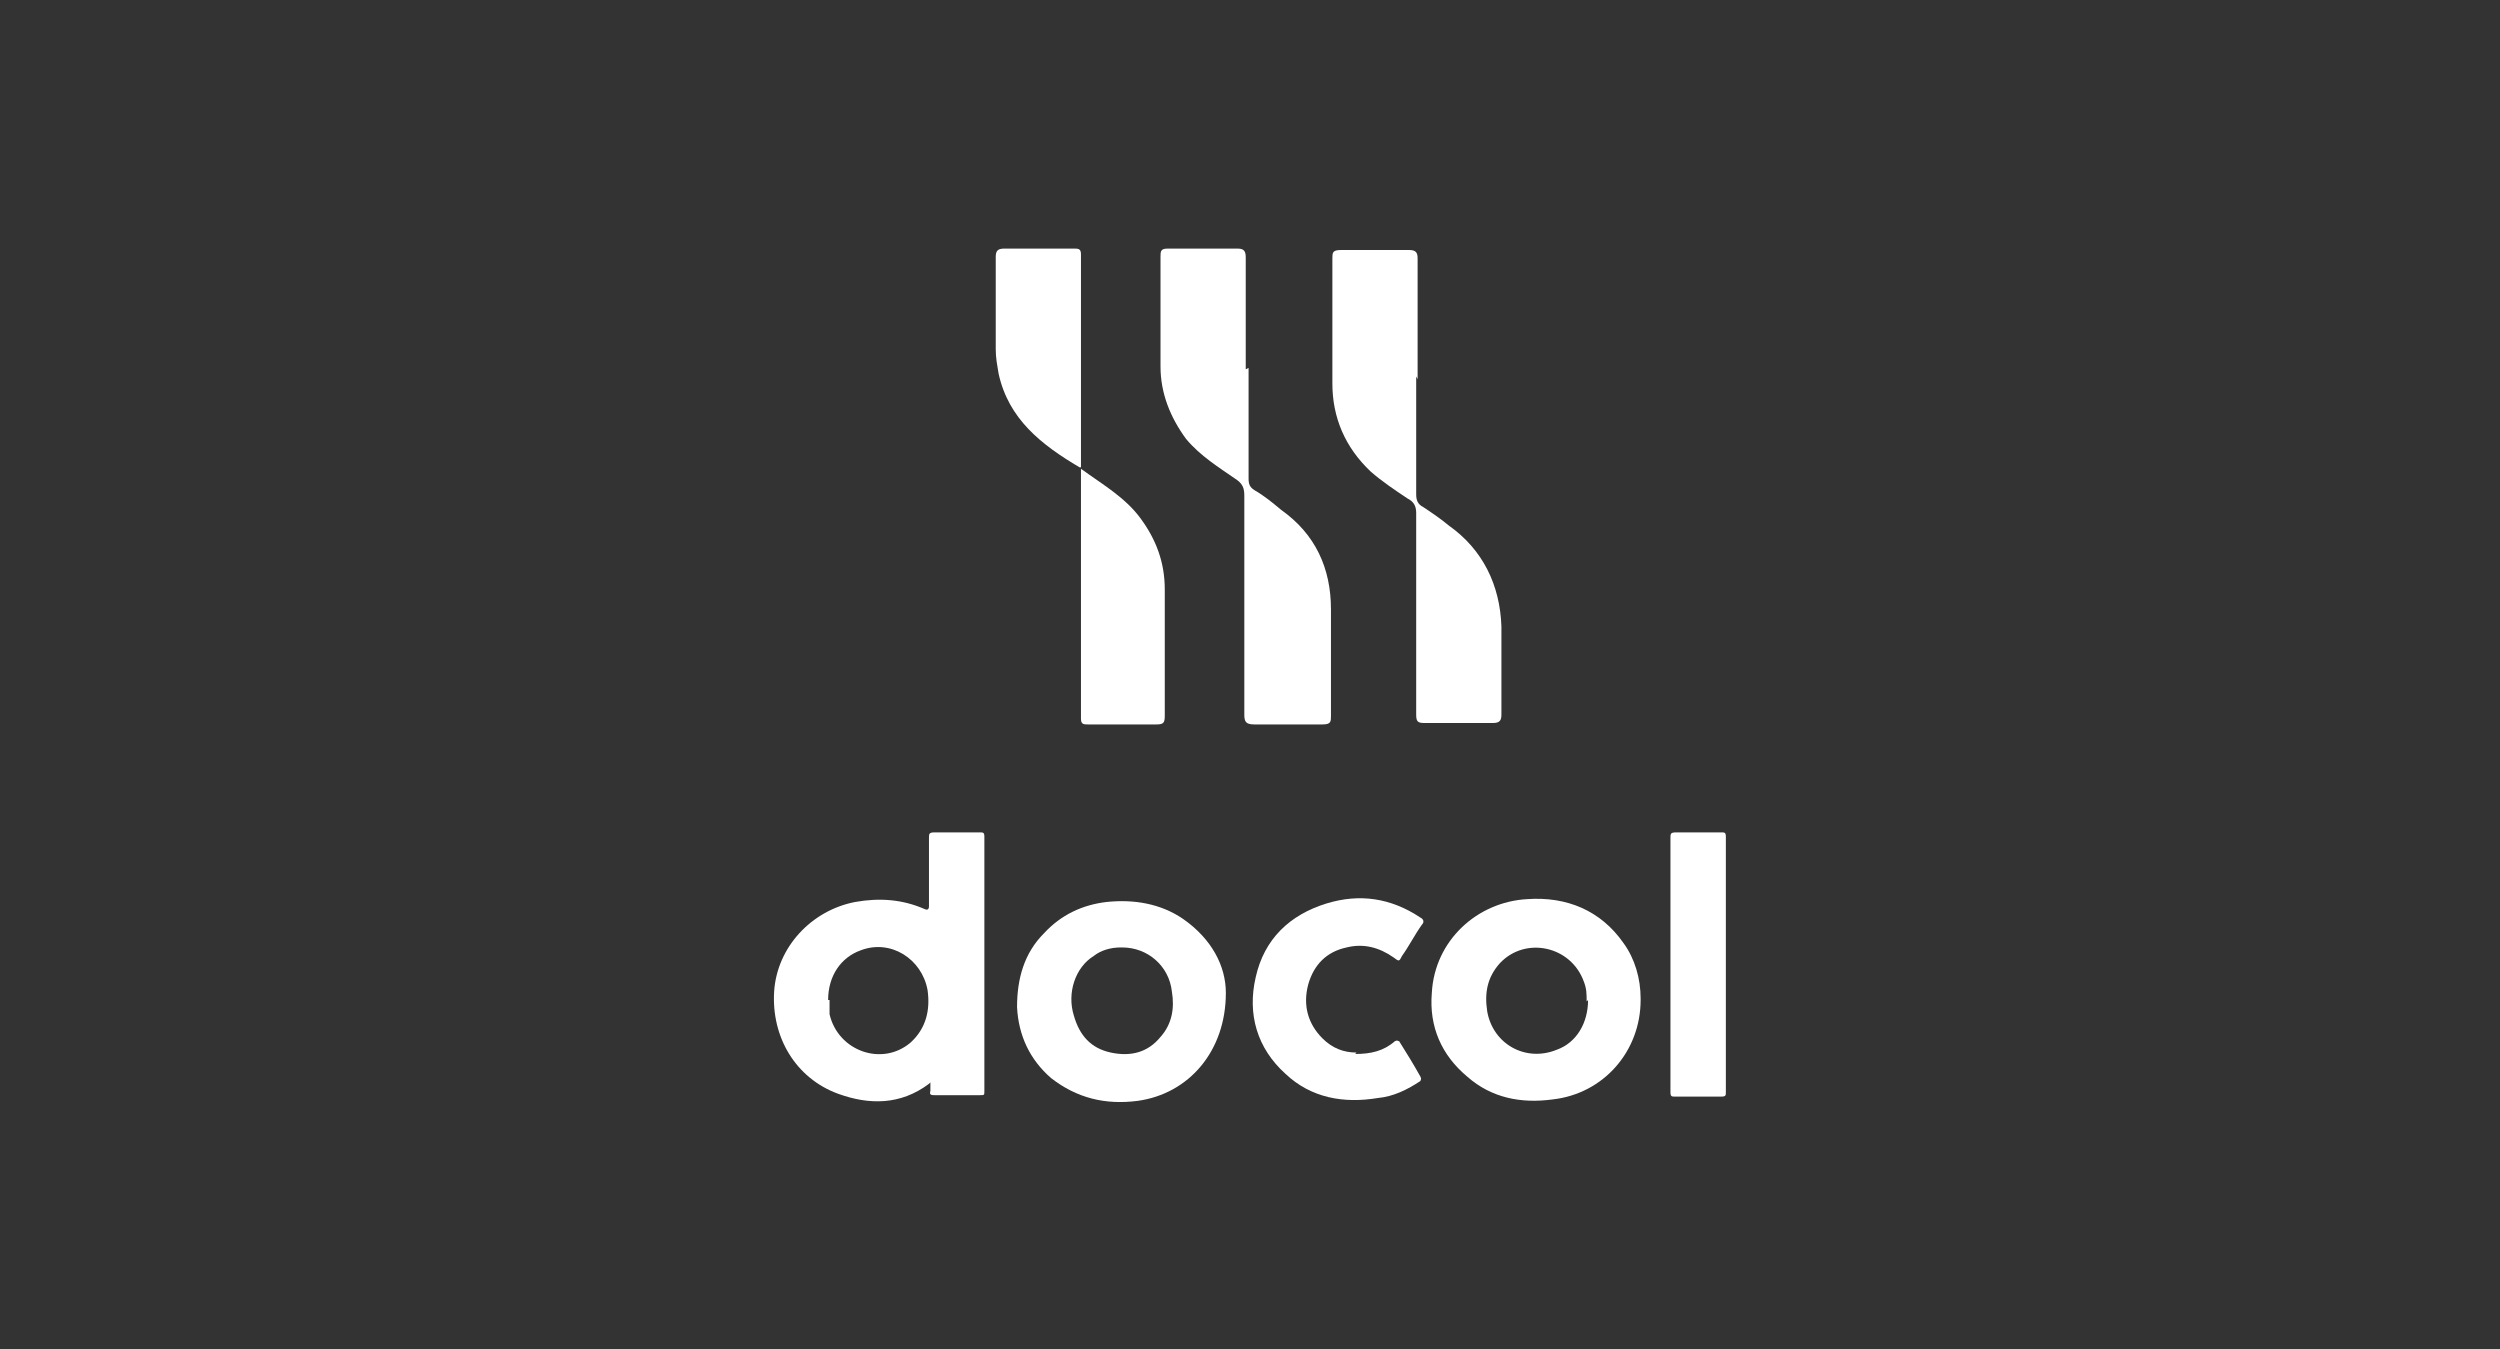
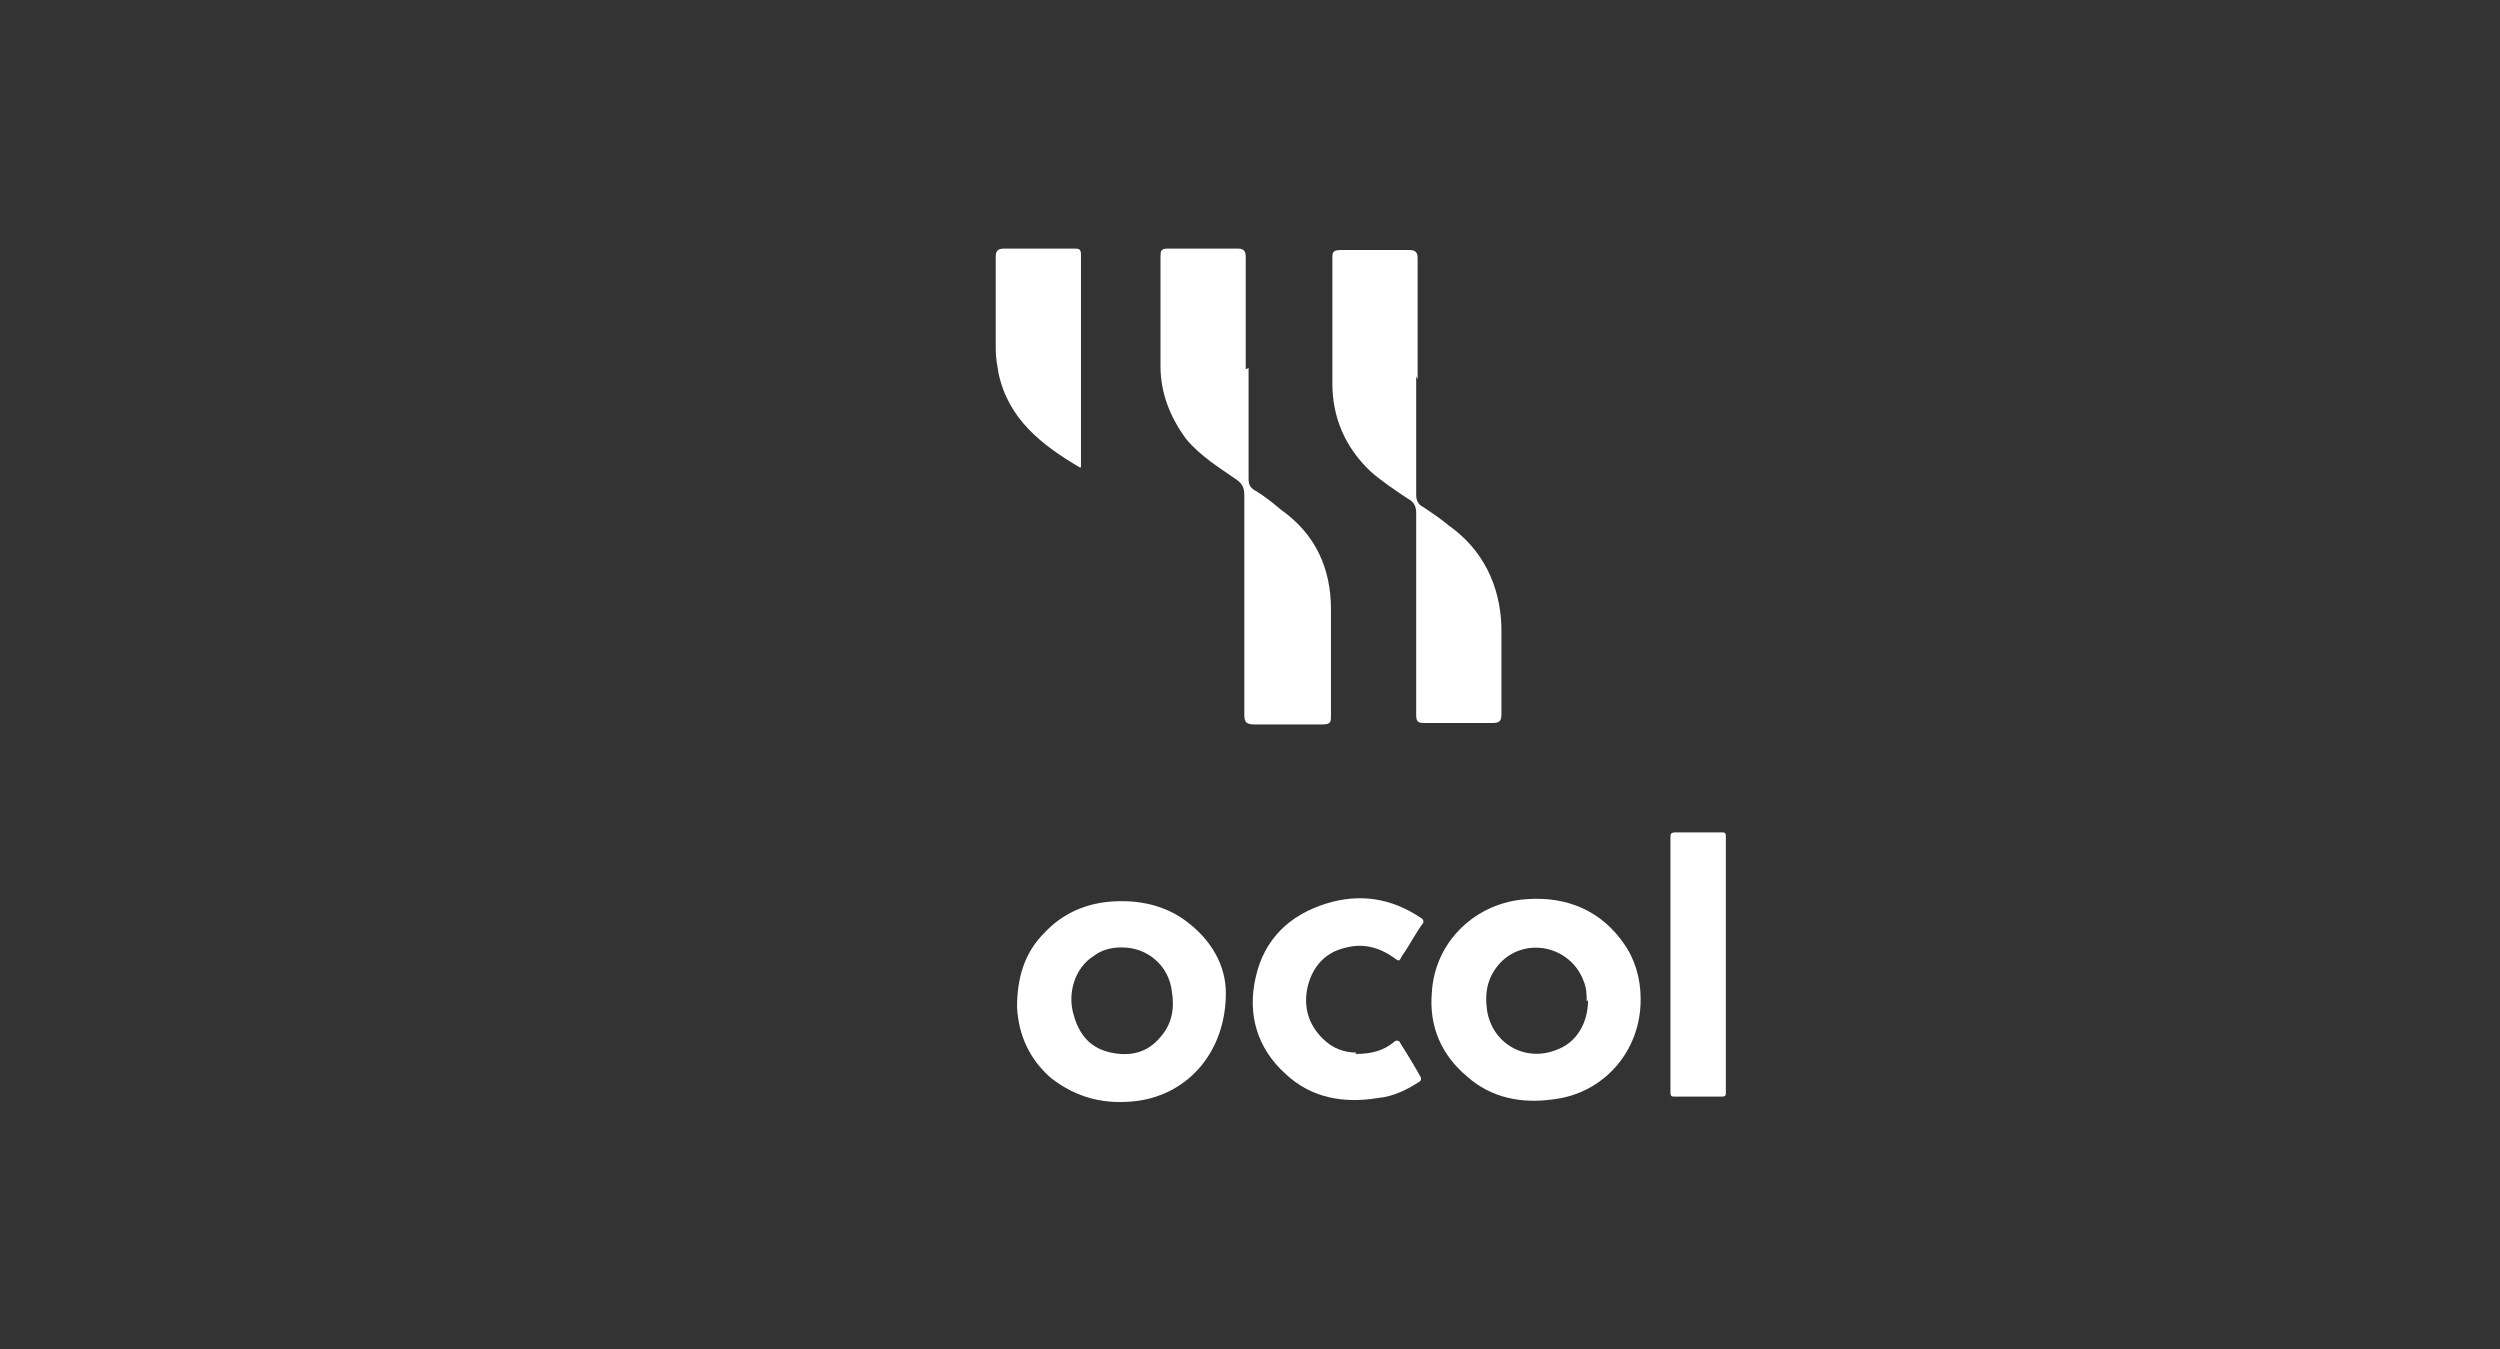
<svg xmlns="http://www.w3.org/2000/svg" version="1.1" viewBox="0 0 176 95">
  <rect x="0" y="0" width="176" height="95" fill="#333333" stroke="none" />
  <defs>
    <style>
      .cls-1 {
        fill: #fff;
      }
    </style>
  </defs>
  <g>
    <g id="Camada_1">
      <g>
        <g>
-           <path class="cls-1" d="M65.4,76.3c-2,1.5-4.2,1.5-6.4.7-3-1.1-4.7-4-4.5-7.2.2-3.1,2.6-5.7,5.7-6.3,1.7-.3,3.3-.2,4.9.5.2.1.3,0,.3-.2,0-1.6,0-3.2,0-4.8,0-.3,0-.4.4-.4,1.1,0,2.1,0,3.2,0,.2,0,.3,0,.3.3,0,6,0,12,0,17.9,0,.3,0,.3-.3.3-1.1,0-2.2,0-3.2,0-.2,0-.4,0-.3-.3,0-.2,0-.4,0-.6ZM58.4,70.4c0,.3,0,.7,0,1,.6,2.6,3.7,3.7,5.7,2,1.1-1,1.4-2.3,1.2-3.7-.4-2.2-2.6-3.6-4.7-2.8-1.4.5-2.3,1.8-2.3,3.5Z" />
          <path class="cls-1" d="M115.5,70.4c0,3.6-2.6,6.6-6.2,7-2.2.3-4.3-.1-6-1.6-1.8-1.5-2.7-3.5-2.5-5.9.2-3.7,3.2-6.4,6.7-6.6,2.8-.2,5.2.8,6.8,3.1.8,1.1,1.2,2.5,1.2,3.9ZM111.7,70.5c0-.5,0-.9-.2-1.4-.9-2.5-4.1-3.2-5.9-1.3-.9,1-1.1,2.1-.9,3.4.4,2.3,2.7,3.6,4.9,2.7,1.4-.5,2.2-1.9,2.2-3.5Z" />
          <path class="cls-1" d="M86.3,69.9c0,4.1-2.6,7.1-6.2,7.6-2.3.3-4.3-.2-6.1-1.6-1.5-1.3-2.3-3-2.4-5,0-2,.5-3.8,1.9-5.2,1.2-1.3,2.7-2,4.4-2.2,1.9-.2,3.8.1,5.4,1.2,2,1.4,3,3.3,3,5.2ZM78.9,66.7c-.7,0-1.4.2-1.9.6-1.3.8-1.9,2.6-1.4,4.2.4,1.4,1.2,2.3,2.6,2.6,1.4.3,2.6,0,3.5-1.1.8-.9,1-2,.8-3.2-.2-1.8-1.7-3.1-3.5-3.1Z" />
          <path class="cls-1" d="M95.4,74.2c1.1,0,2-.2,2.8-.9.2-.1.2,0,.3,0,.5.8,1,1.6,1.5,2.5.1.2,0,.2,0,.3-.9.6-1.9,1.1-3,1.2-2.4.4-4.7,0-6.5-1.7-2-1.8-2.7-4.2-2.1-6.8.6-2.7,2.4-4.4,5-5.2,2.3-.7,4.5-.4,6.6,1,.2.1.3.3.1.5-.5.7-.9,1.5-1.4,2.2-.2.4-.2.4-.6.1-1-.7-2.1-1-3.3-.7-1.4.3-2.3,1.2-2.7,2.6-.4,1.5,0,2.8,1,3.8.7.7,1.5,1,2.4,1Z" />
          <path class="cls-1" d="M117.6,67.9c0-3,0-5.9,0-8.9,0-.3,0-.4.4-.4,1.1,0,2.1,0,3.2,0,.2,0,.3,0,.3.3,0,6,0,12,0,18,0,.2,0,.3-.3.3-1.1,0-2.2,0-3.3,0-.2,0-.3,0-.3-.3,0-3,0-6,0-9Z" />
        </g>
        <g>
          <path class="cls-1" d="M99.7,26.5c0,2.8,0,5.5,0,8.3,0,.4.1.7.5.9.6.4,1.2.8,1.8,1.3,2.4,1.7,3.6,4.2,3.7,7.1,0,2.1,0,4.2,0,6.2,0,.4-.1.6-.6.6-1.6,0-3.2,0-4.8,0-.5,0-.6-.1-.6-.6,0-4.7,0-9.5,0-14.2,0-.5-.2-.8-.6-1-.9-.6-1.8-1.2-2.6-1.9-1.8-1.7-2.7-3.8-2.7-6.2,0-2.9,0-5.9,0-8.8,0-.4,0-.6.6-.6,1.6,0,3.2,0,4.8,0,.5,0,.6.2.6.6,0,2.8,0,5.6,0,8.5Z" />
          <path class="cls-1" d="M87.9,25.9c0,2.6,0,5.2,0,7.8,0,.4.1.6.4.8.7.4,1.3.9,1.9,1.4,2.4,1.7,3.5,4.1,3.5,7,0,2.5,0,5,0,7.5,0,.4,0,.6-.6.6-1.6,0-3.2,0-4.8,0-.6,0-.7-.2-.7-.7,0-5.1,0-10.2,0-15.4,0-.5-.1-.8-.5-1.1-1.3-.9-2.6-1.7-3.6-2.9-1.1-1.5-1.8-3.2-1.8-5.1,0-2.6,0-5.1,0-7.7,0-.4,0-.6.5-.6,1.6,0,3.3,0,4.9,0,.4,0,.6.1.6.6,0,2.6,0,5.3,0,7.9Z" />
-           <path class="cls-1" d="M76.1,33c1.5,1.1,3.1,2,4.2,3.5,1.1,1.5,1.7,3.1,1.7,5,0,3,0,5.9,0,8.9,0,.5-.1.6-.6.6-1.6,0-3.2,0-4.8,0-.3,0-.5,0-.5-.4,0-5.8,0-11.5,0-17.3,0,0,0,0,0-.2Z" />
          <path class="cls-1" d="M76,32.9c-2.7-1.6-5-3.4-5.7-6.6-.1-.6-.2-1.1-.2-1.7,0-2.2,0-4.4,0-6.5,0-.4.1-.6.6-.6,1.6,0,3.3,0,4.9,0,.3,0,.5,0,.5.4,0,4.9,0,9.8,0,14.8,0,0,0,.1,0,.2Z" />
        </g>
      </g>
    </g>
  </g>
</svg>